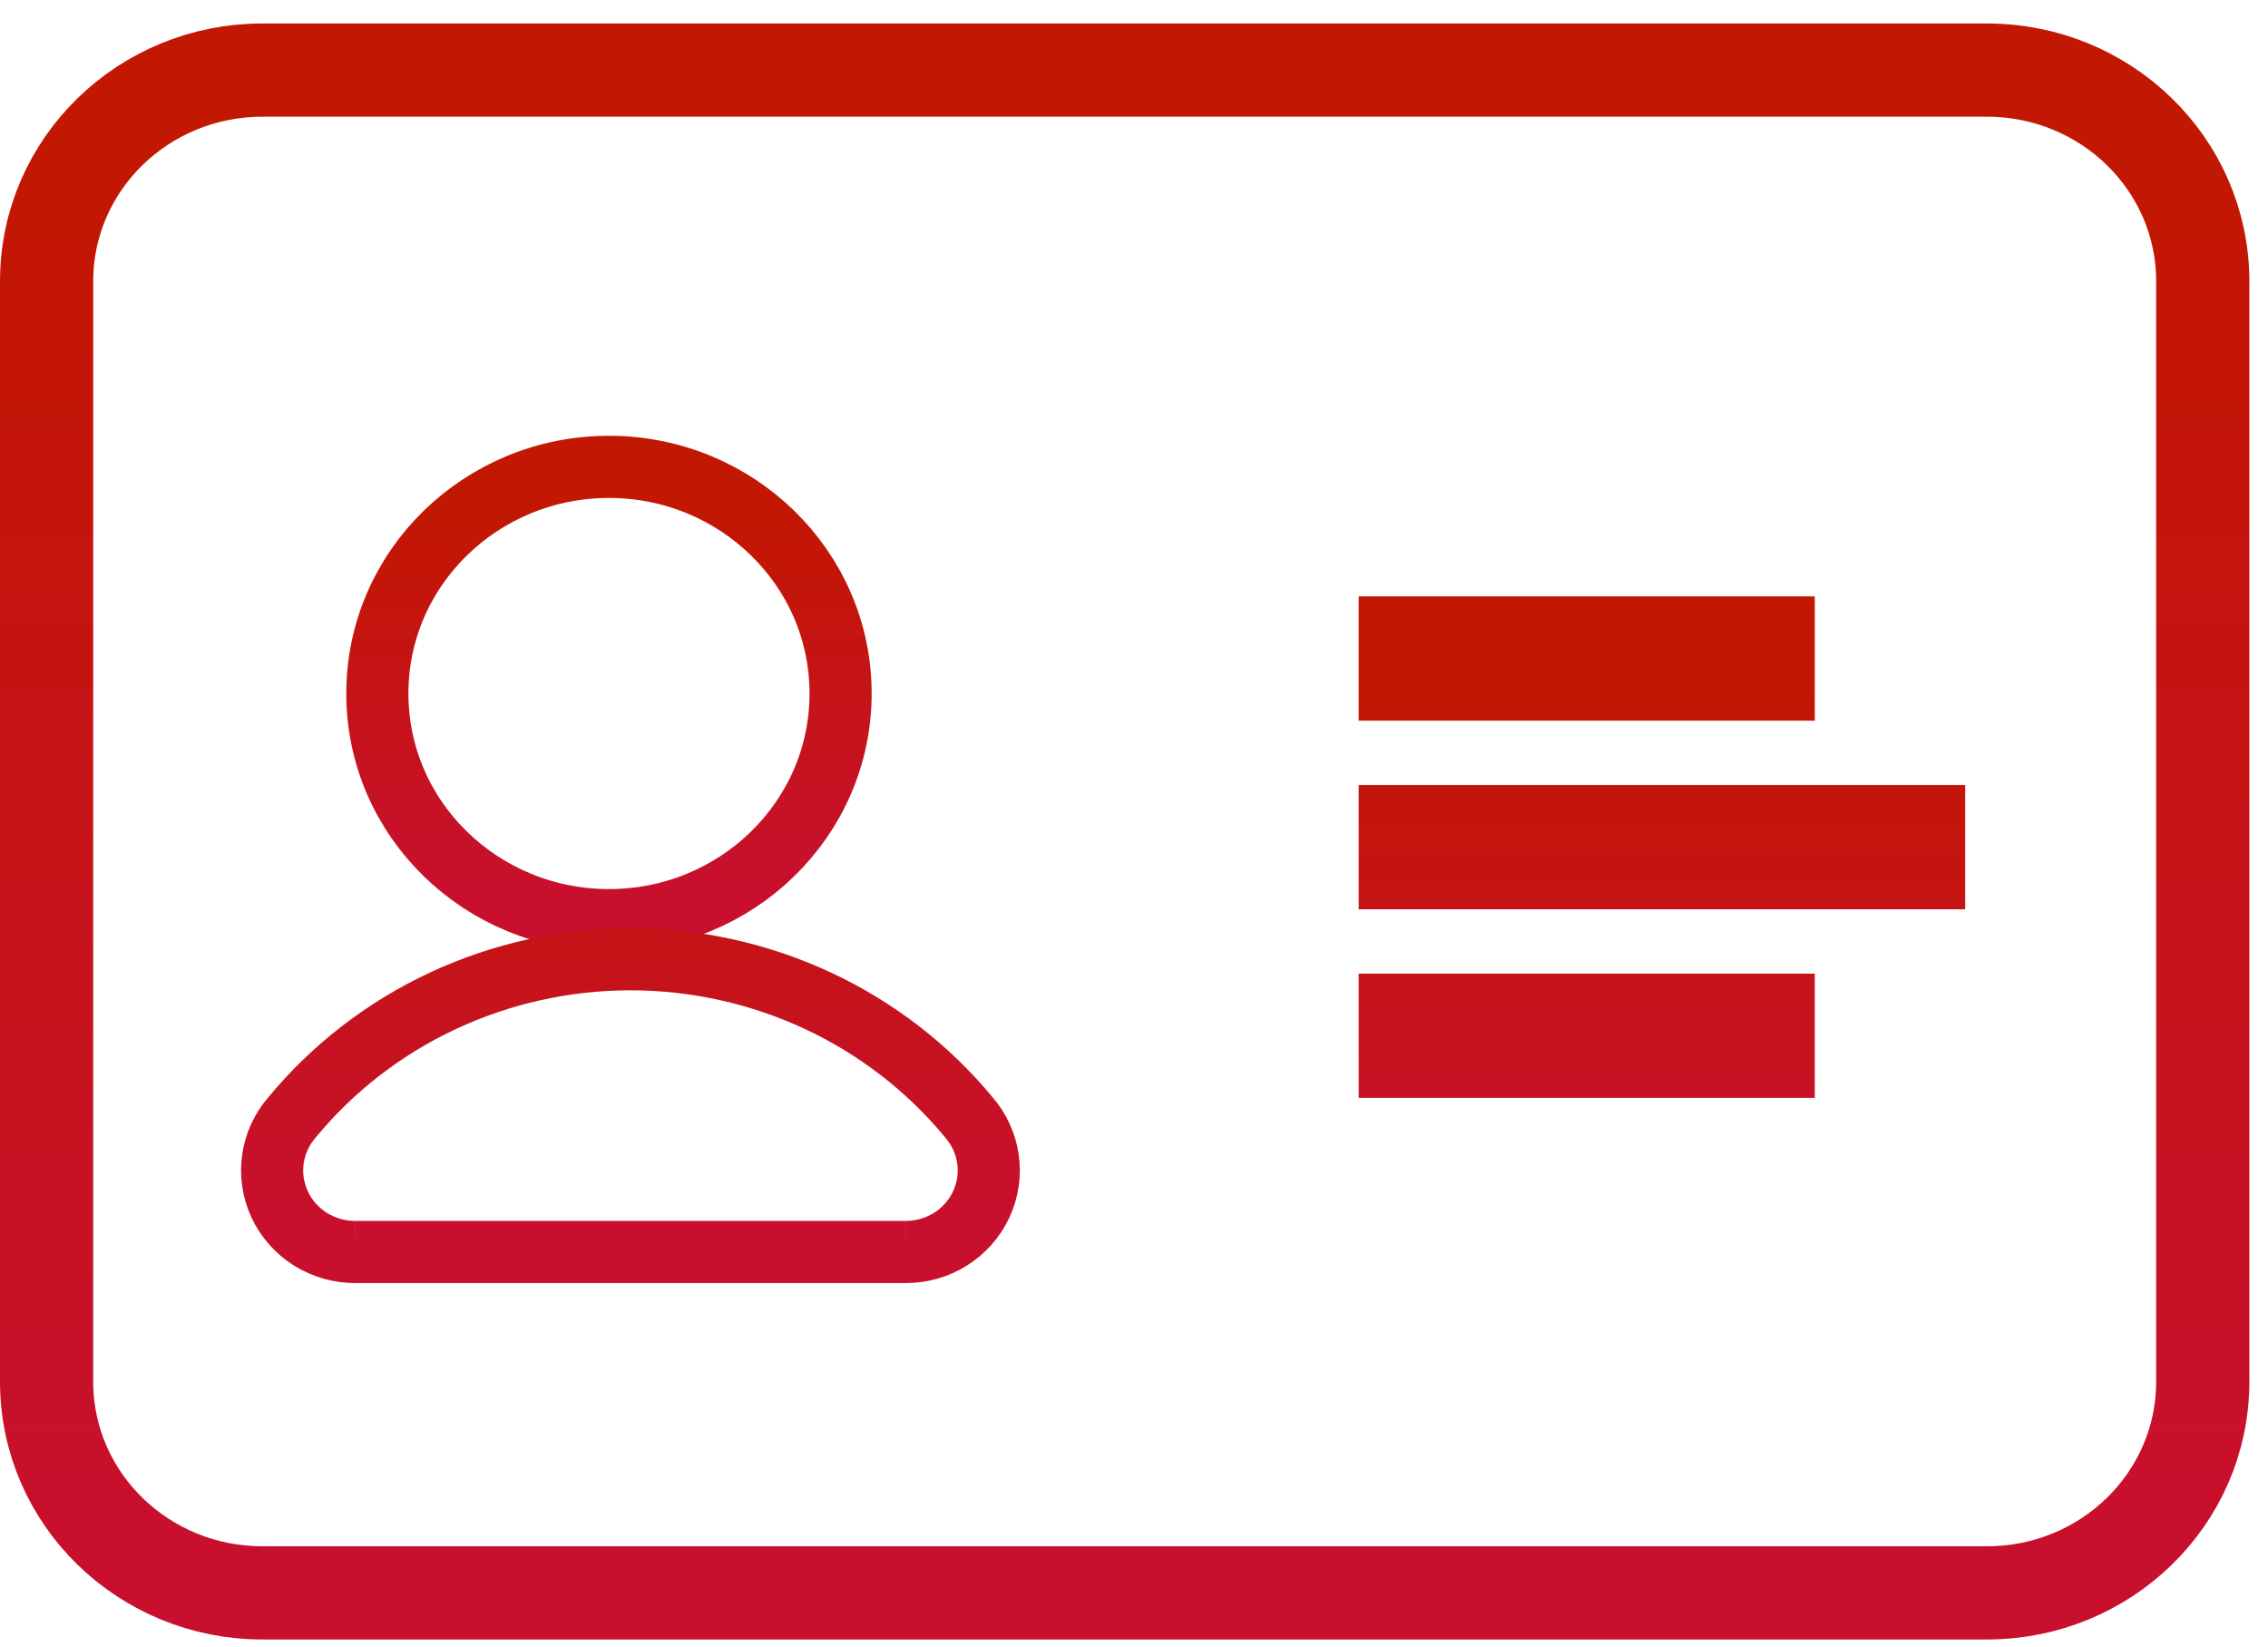
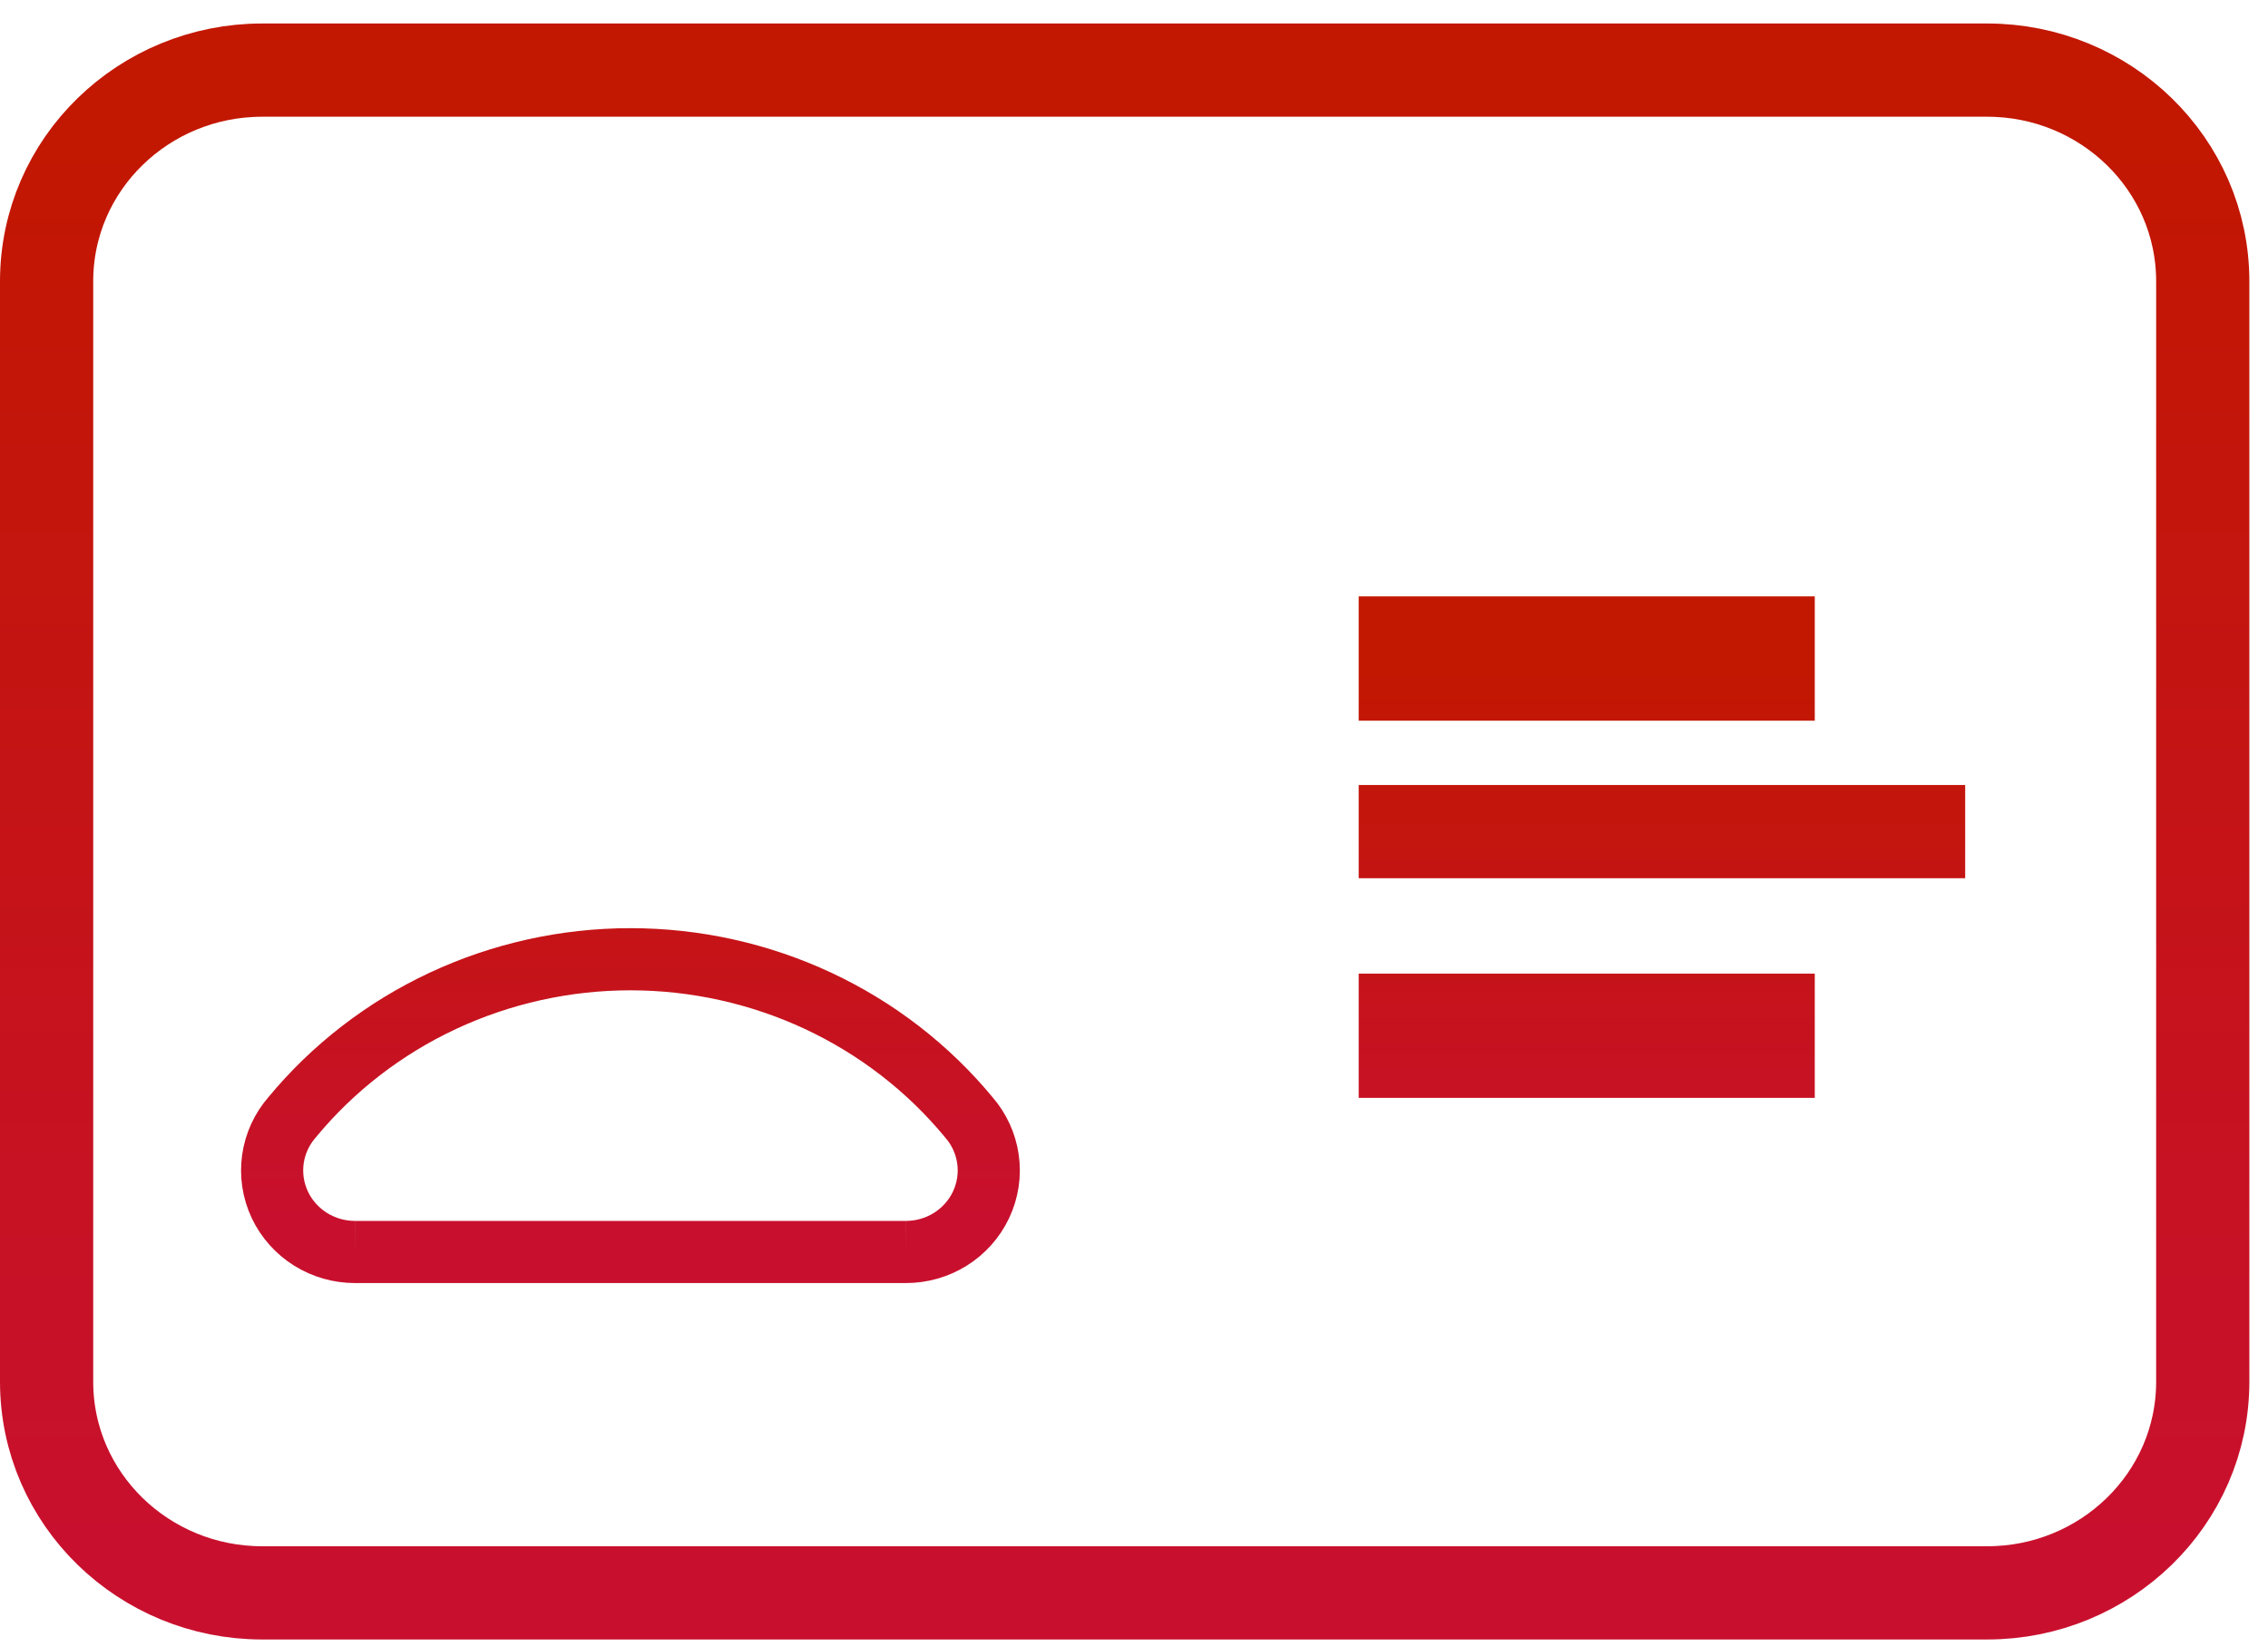
<svg xmlns="http://www.w3.org/2000/svg" width="73" height="53" viewBox="0 0 73 53" fill="none">
  <path d="M63.965 2.256H8.435C4.641 2.256 1.5 5.264 1.5 9.055V44.457C1.5 48.248 4.641 51.256 8.435 51.256H63.965C67.759 51.256 70.9 48.248 70.9 44.457V9.055C70.9 5.264 67.759 2.256 63.965 2.256Z" stroke="url(#paint0_linear_20_127)" stroke-width="3" />
-   <path d="M19.601 29.609C23.694 29.609 27.056 26.368 27.056 22.316C27.056 18.264 23.694 15.023 19.601 15.023C15.507 15.023 12.146 18.264 12.146 22.316C12.146 26.368 15.507 29.609 19.601 29.609Z" stroke="url(#paint1_linear_20_127)" stroke-width="2" />
-   <path d="M11.431 40.287C10.926 40.288 10.43 40.148 10 39.881C9.57 39.613 9.224 39.228 9.007 38.769C8.79 38.309 8.713 37.797 8.785 37.294C8.857 36.797 9.071 36.333 9.4 35.955C10.712 34.366 12.37 33.086 14.252 32.206C16.138 31.325 18.202 30.867 20.292 30.867C22.382 30.867 24.446 31.325 26.333 32.206C28.215 33.086 29.873 34.366 31.185 35.955C31.514 36.333 31.728 36.797 31.799 37.294C31.872 37.797 31.794 38.309 31.577 38.769C31.36 39.228 31.015 39.613 30.584 39.881C30.155 40.148 29.658 40.288 29.153 40.287M11.431 40.287H29.153M11.431 40.287H29.153M11.431 40.287H29.153M57.412 20.191H44.732V21.191V22.191H57.412V21.191V20.191ZM57.412 32.329H44.732V33.329V34.329H57.412V33.329V32.329ZM62.253 26.26H44.732V27.26V28.26H62.253V27.26V26.26Z" stroke="url(#paint2_linear_20_127)" stroke-width="2" />
+   <path d="M11.431 40.287C10.926 40.288 10.43 40.148 10 39.881C9.57 39.613 9.224 39.228 9.007 38.769C8.79 38.309 8.713 37.797 8.785 37.294C8.857 36.797 9.071 36.333 9.4 35.955C10.712 34.366 12.37 33.086 14.252 32.206C16.138 31.325 18.202 30.867 20.292 30.867C22.382 30.867 24.446 31.325 26.333 32.206C28.215 33.086 29.873 34.366 31.185 35.955C31.514 36.333 31.728 36.797 31.799 37.294C31.872 37.797 31.794 38.309 31.577 38.769C31.36 39.228 31.015 39.613 30.584 39.881C30.155 40.148 29.658 40.288 29.153 40.287M11.431 40.287H29.153M11.431 40.287H29.153M11.431 40.287H29.153M57.412 20.191H44.732V21.191V22.191H57.412V21.191V20.191ZM57.412 32.329H44.732V33.329V34.329H57.412V33.329V32.329ZM62.253 26.26H44.732V27.26H62.253V27.26V26.26Z" stroke="url(#paint2_linear_20_127)" stroke-width="2" />
  <defs>
    <linearGradient id="paint0_linear_20_127" x1="36.2" y1="3.756" x2="36.2" y2="49.756" gradientUnits="userSpaceOnUse">
      <stop stop-color="#C21700" />
      <stop offset="0.995" stop-color="#C8102E" />
    </linearGradient>
    <linearGradient id="paint1_linear_20_127" x1="19.601" y1="16.023" x2="19.601" y2="28.609" gradientUnits="userSpaceOnUse">
      <stop stop-color="#C21700" />
      <stop offset="0.995" stop-color="#C8102E" />
    </linearGradient>
    <linearGradient id="paint2_linear_20_127" x1="36.006" y1="21.191" x2="36.006" y2="39.287" gradientUnits="userSpaceOnUse">
      <stop stop-color="#C21700" />
      <stop offset="0.995" stop-color="#C8102E" />
    </linearGradient>
  </defs>
</svg>